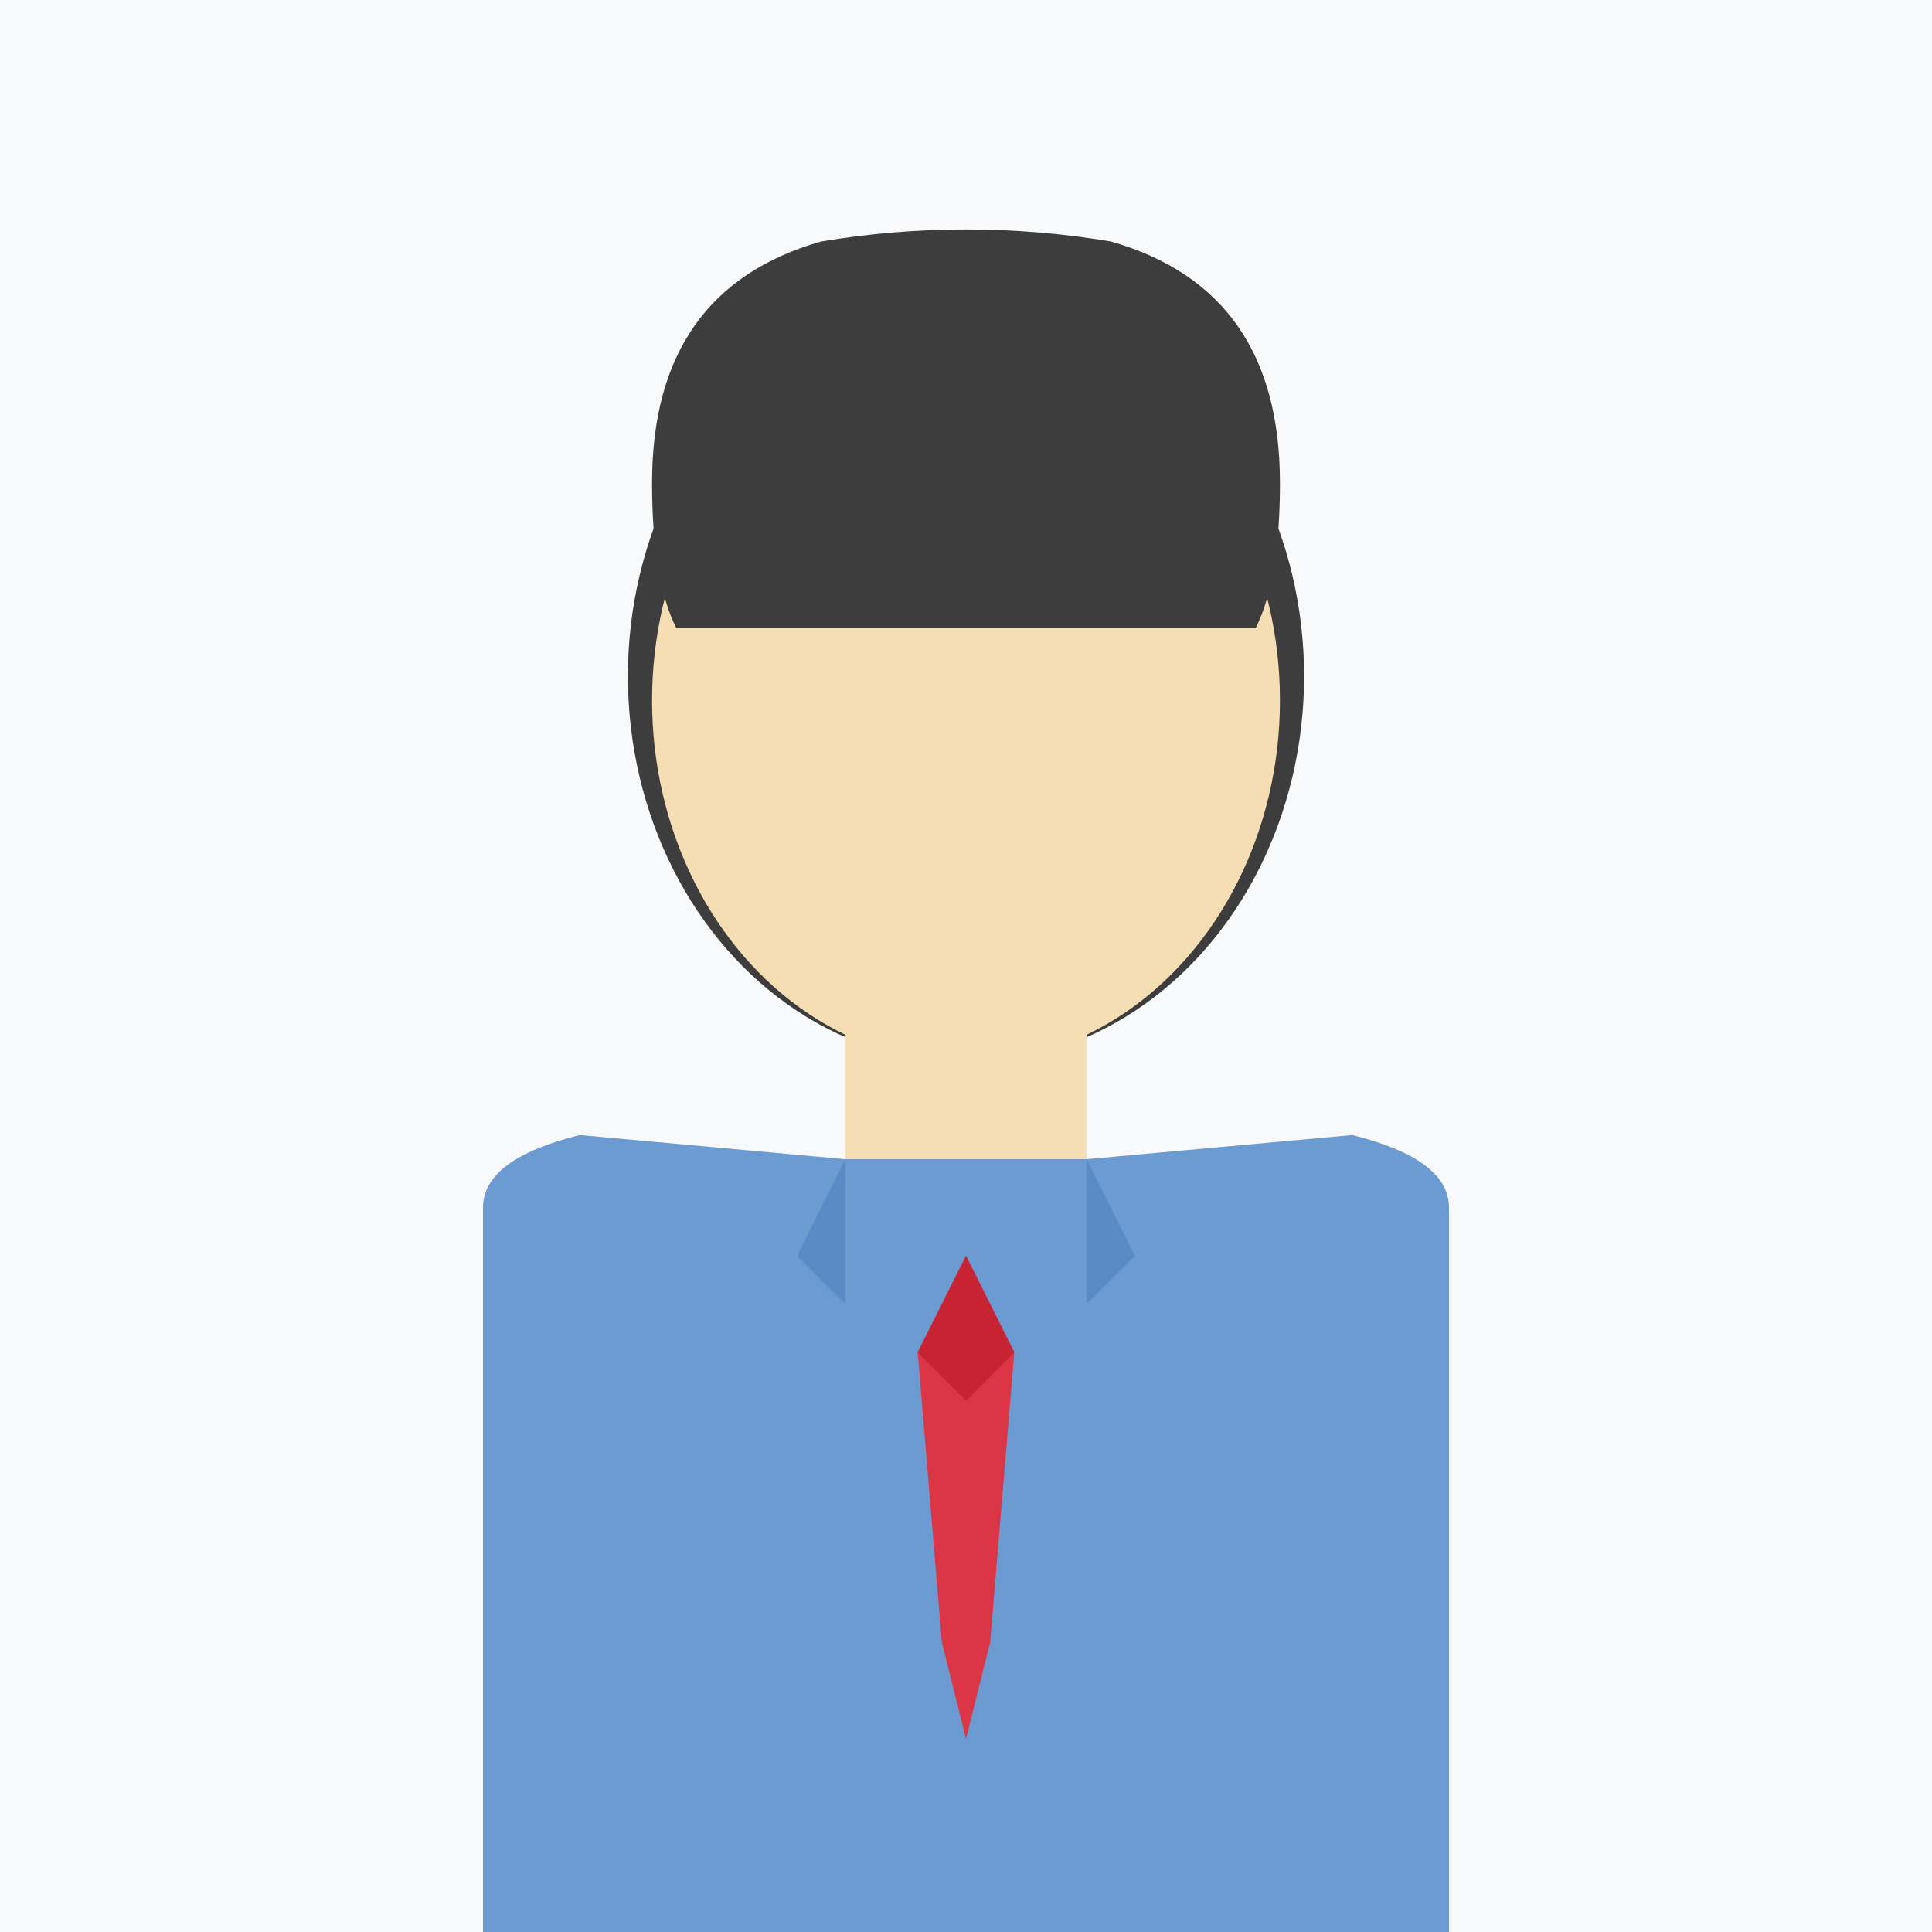
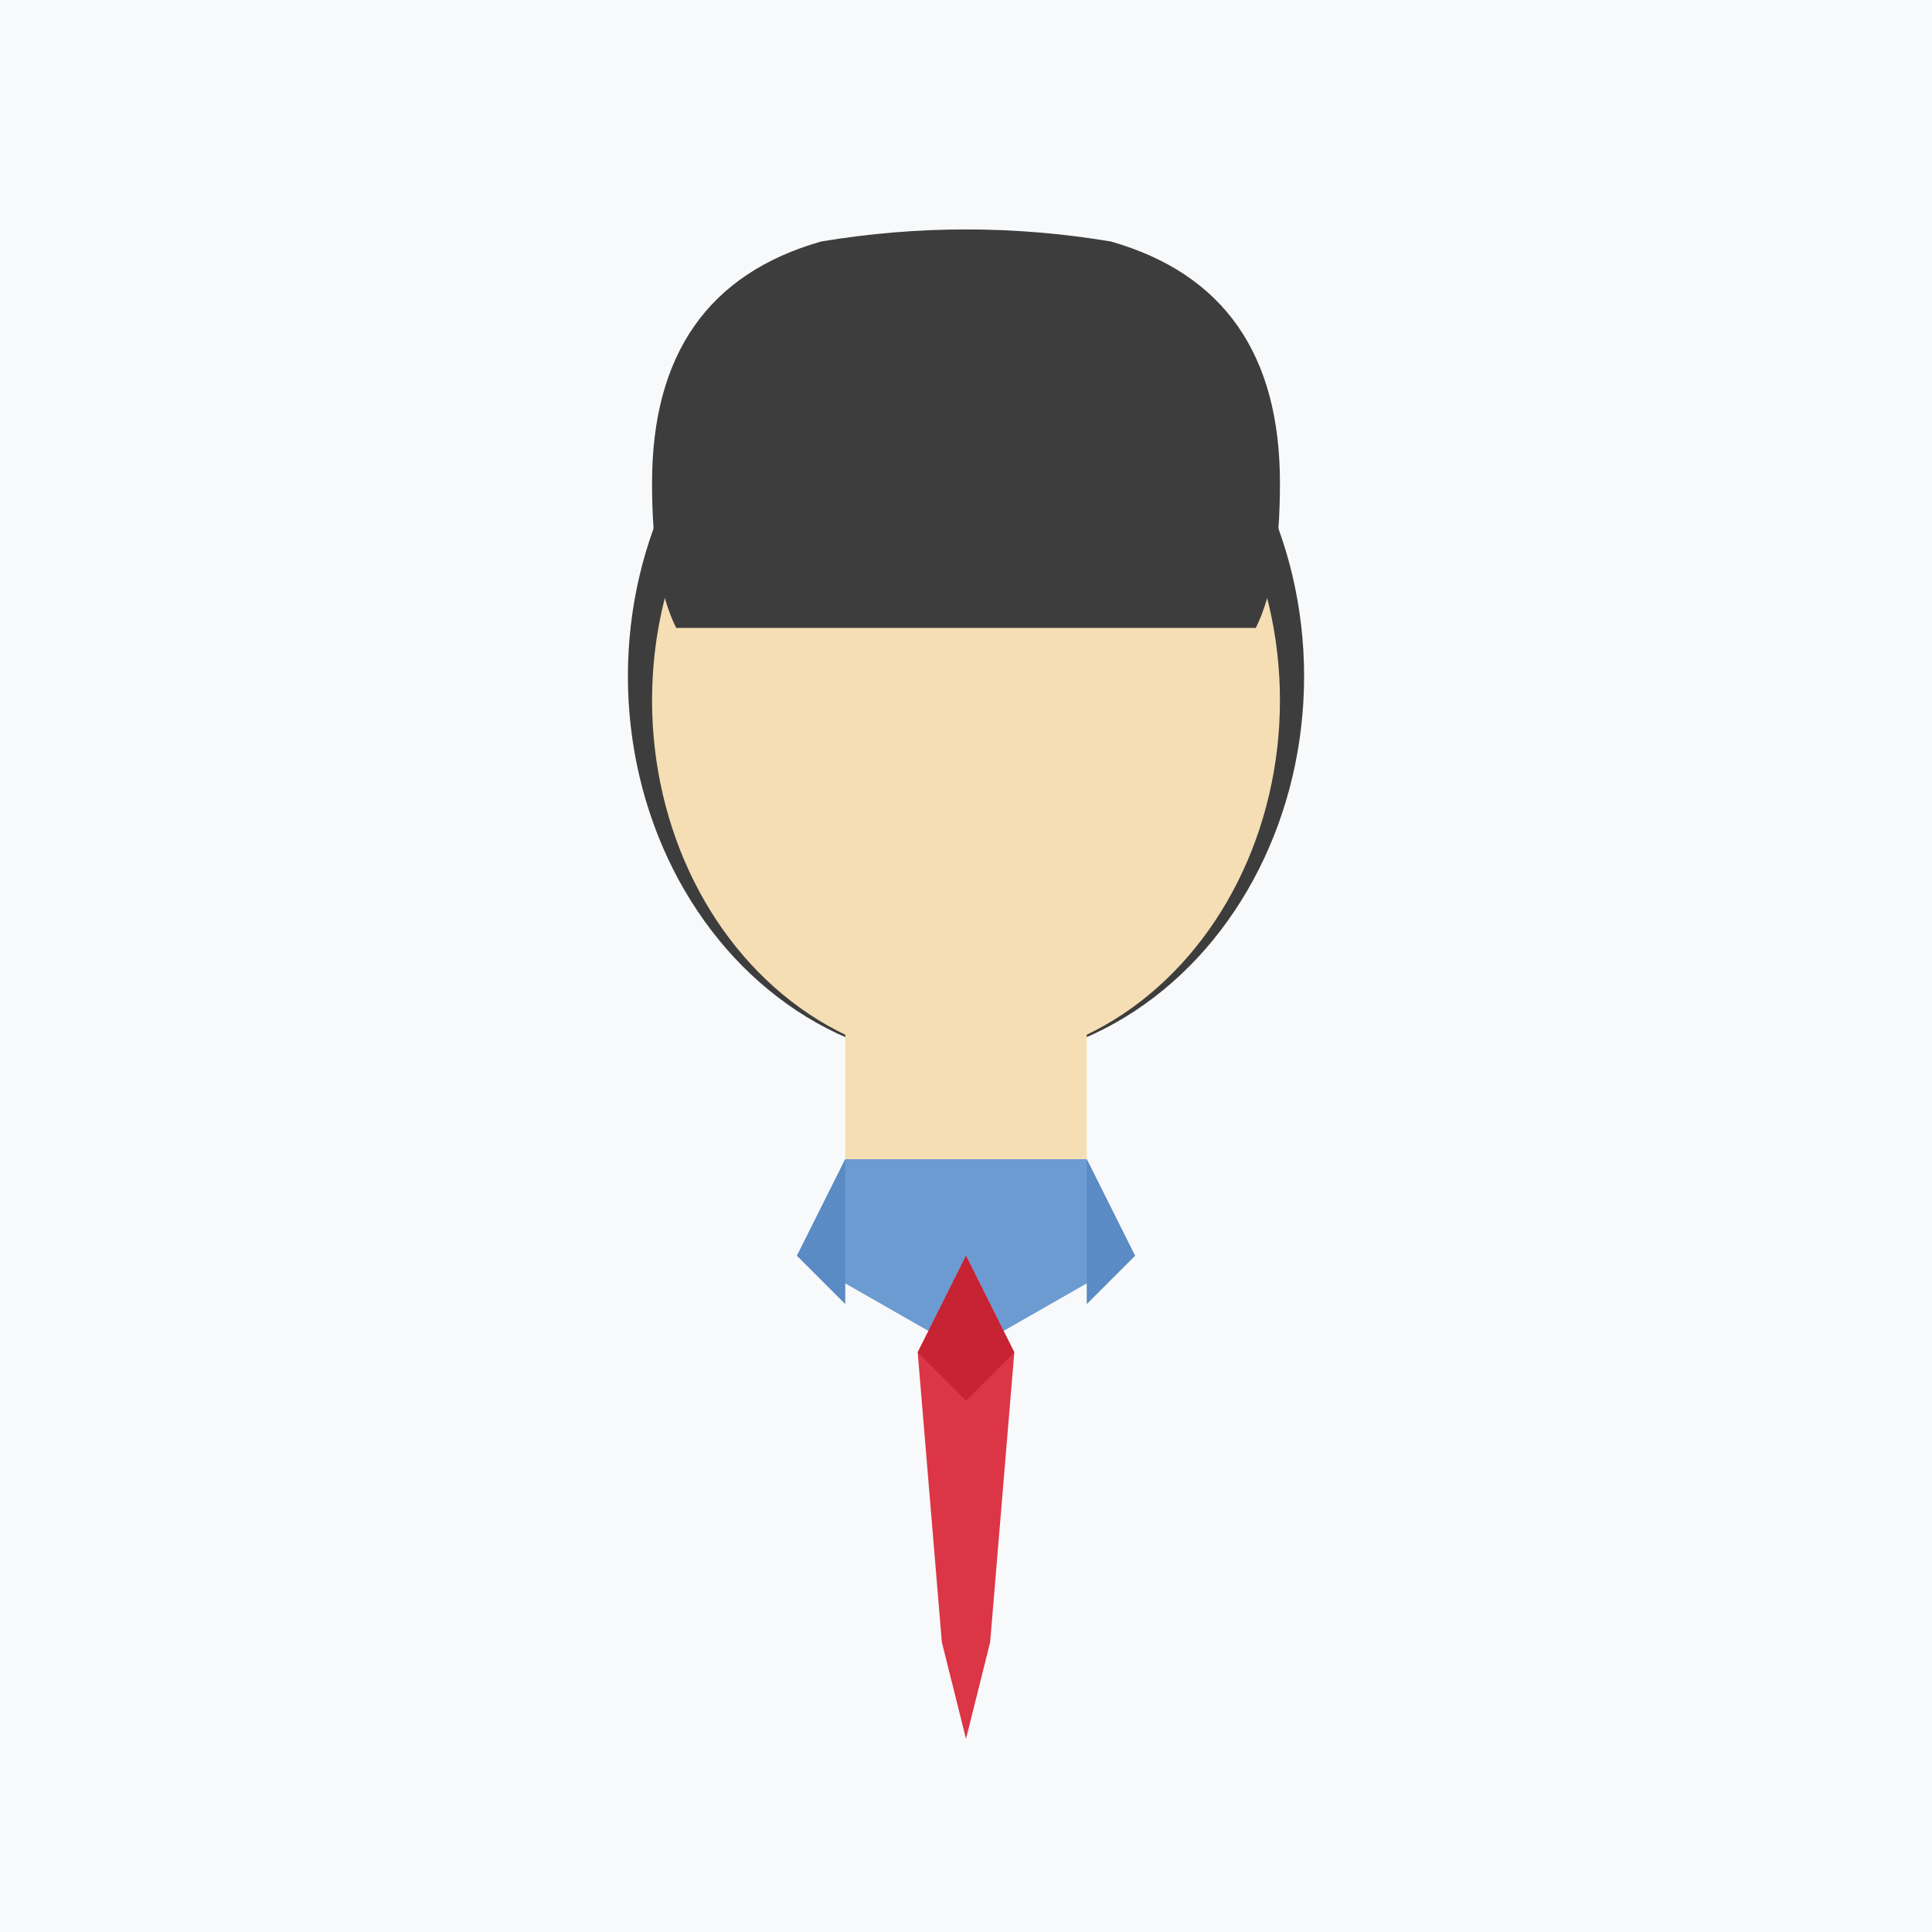
<svg xmlns="http://www.w3.org/2000/svg" width="400" height="400" viewBox="0 0 400 400">
  <rect width="400" height="400" fill="#f8f9fa" />
  <ellipse cx="200" cy="140" rx="70" ry="80" fill="#3d3d3d" />
  <ellipse cx="200" cy="145" rx="65" ry="75" fill="#f5deb3" />
  <path d="M 135 100 Q 135 60 170 50 Q 200 45 230 50 Q 265 60 265 100 Q 265 120 260 130 L 140 130 Q 135 120 135 100 Z" fill="#3d3d3d" />
  <rect x="175" y="200" width="50" height="40" fill="#f5deb3" />
-   <path d="M 100 250 Q 100 240 120 235 L 175 240 L 200 240 L 225 240 L 280 235 Q 300 240 300 250 L 300 400 L 100 400 Z" fill="#6c9bd1" />
  <path d="M 175 240 L 165 260 L 200 280 L 235 260 L 225 240 Z" fill="#6c9bd1" />
  <path d="M 175 240 L 165 260 L 175 270 Z" fill="#5a8bc4" />
  <path d="M 225 240 L 235 260 L 225 270 Z" fill="#5a8bc4" />
  <path d="M 200 260 L 190 280 L 195 340 L 200 360 L 205 340 L 210 280 Z" fill="#dc3545" />
  <path d="M 190 280 L 200 260 L 210 280 L 200 290 Z" fill="#c82333" />
</svg>